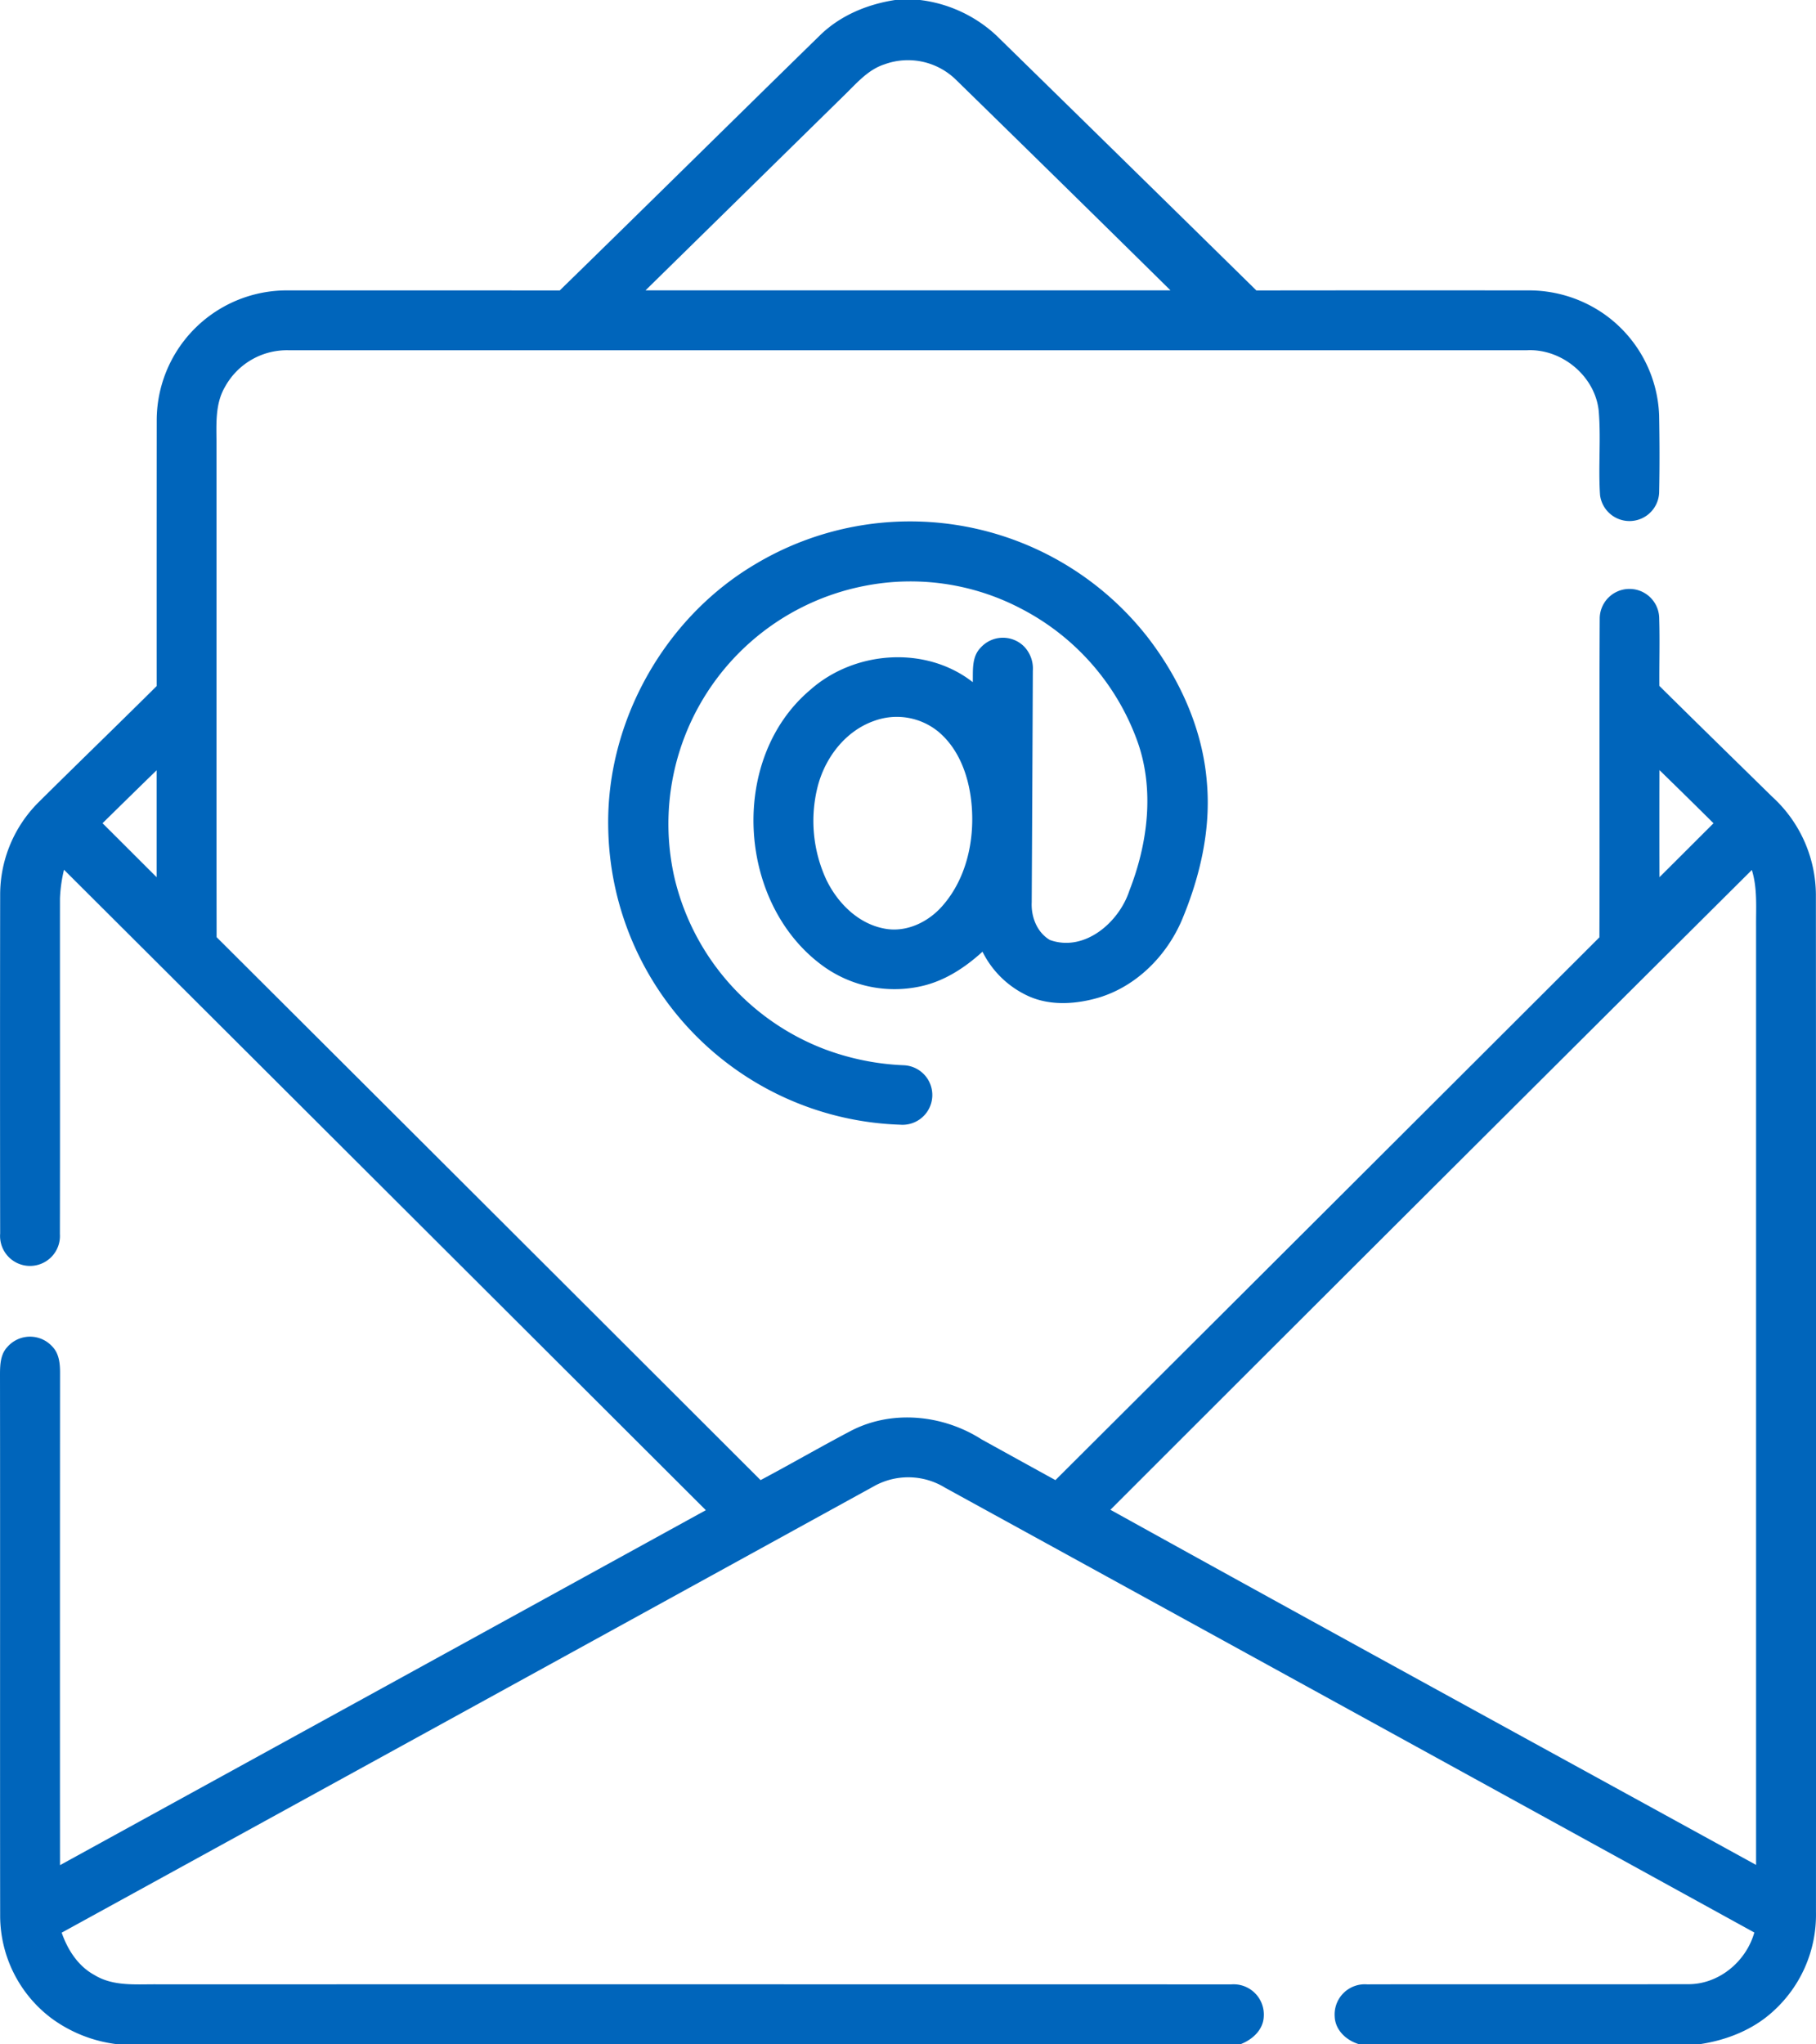
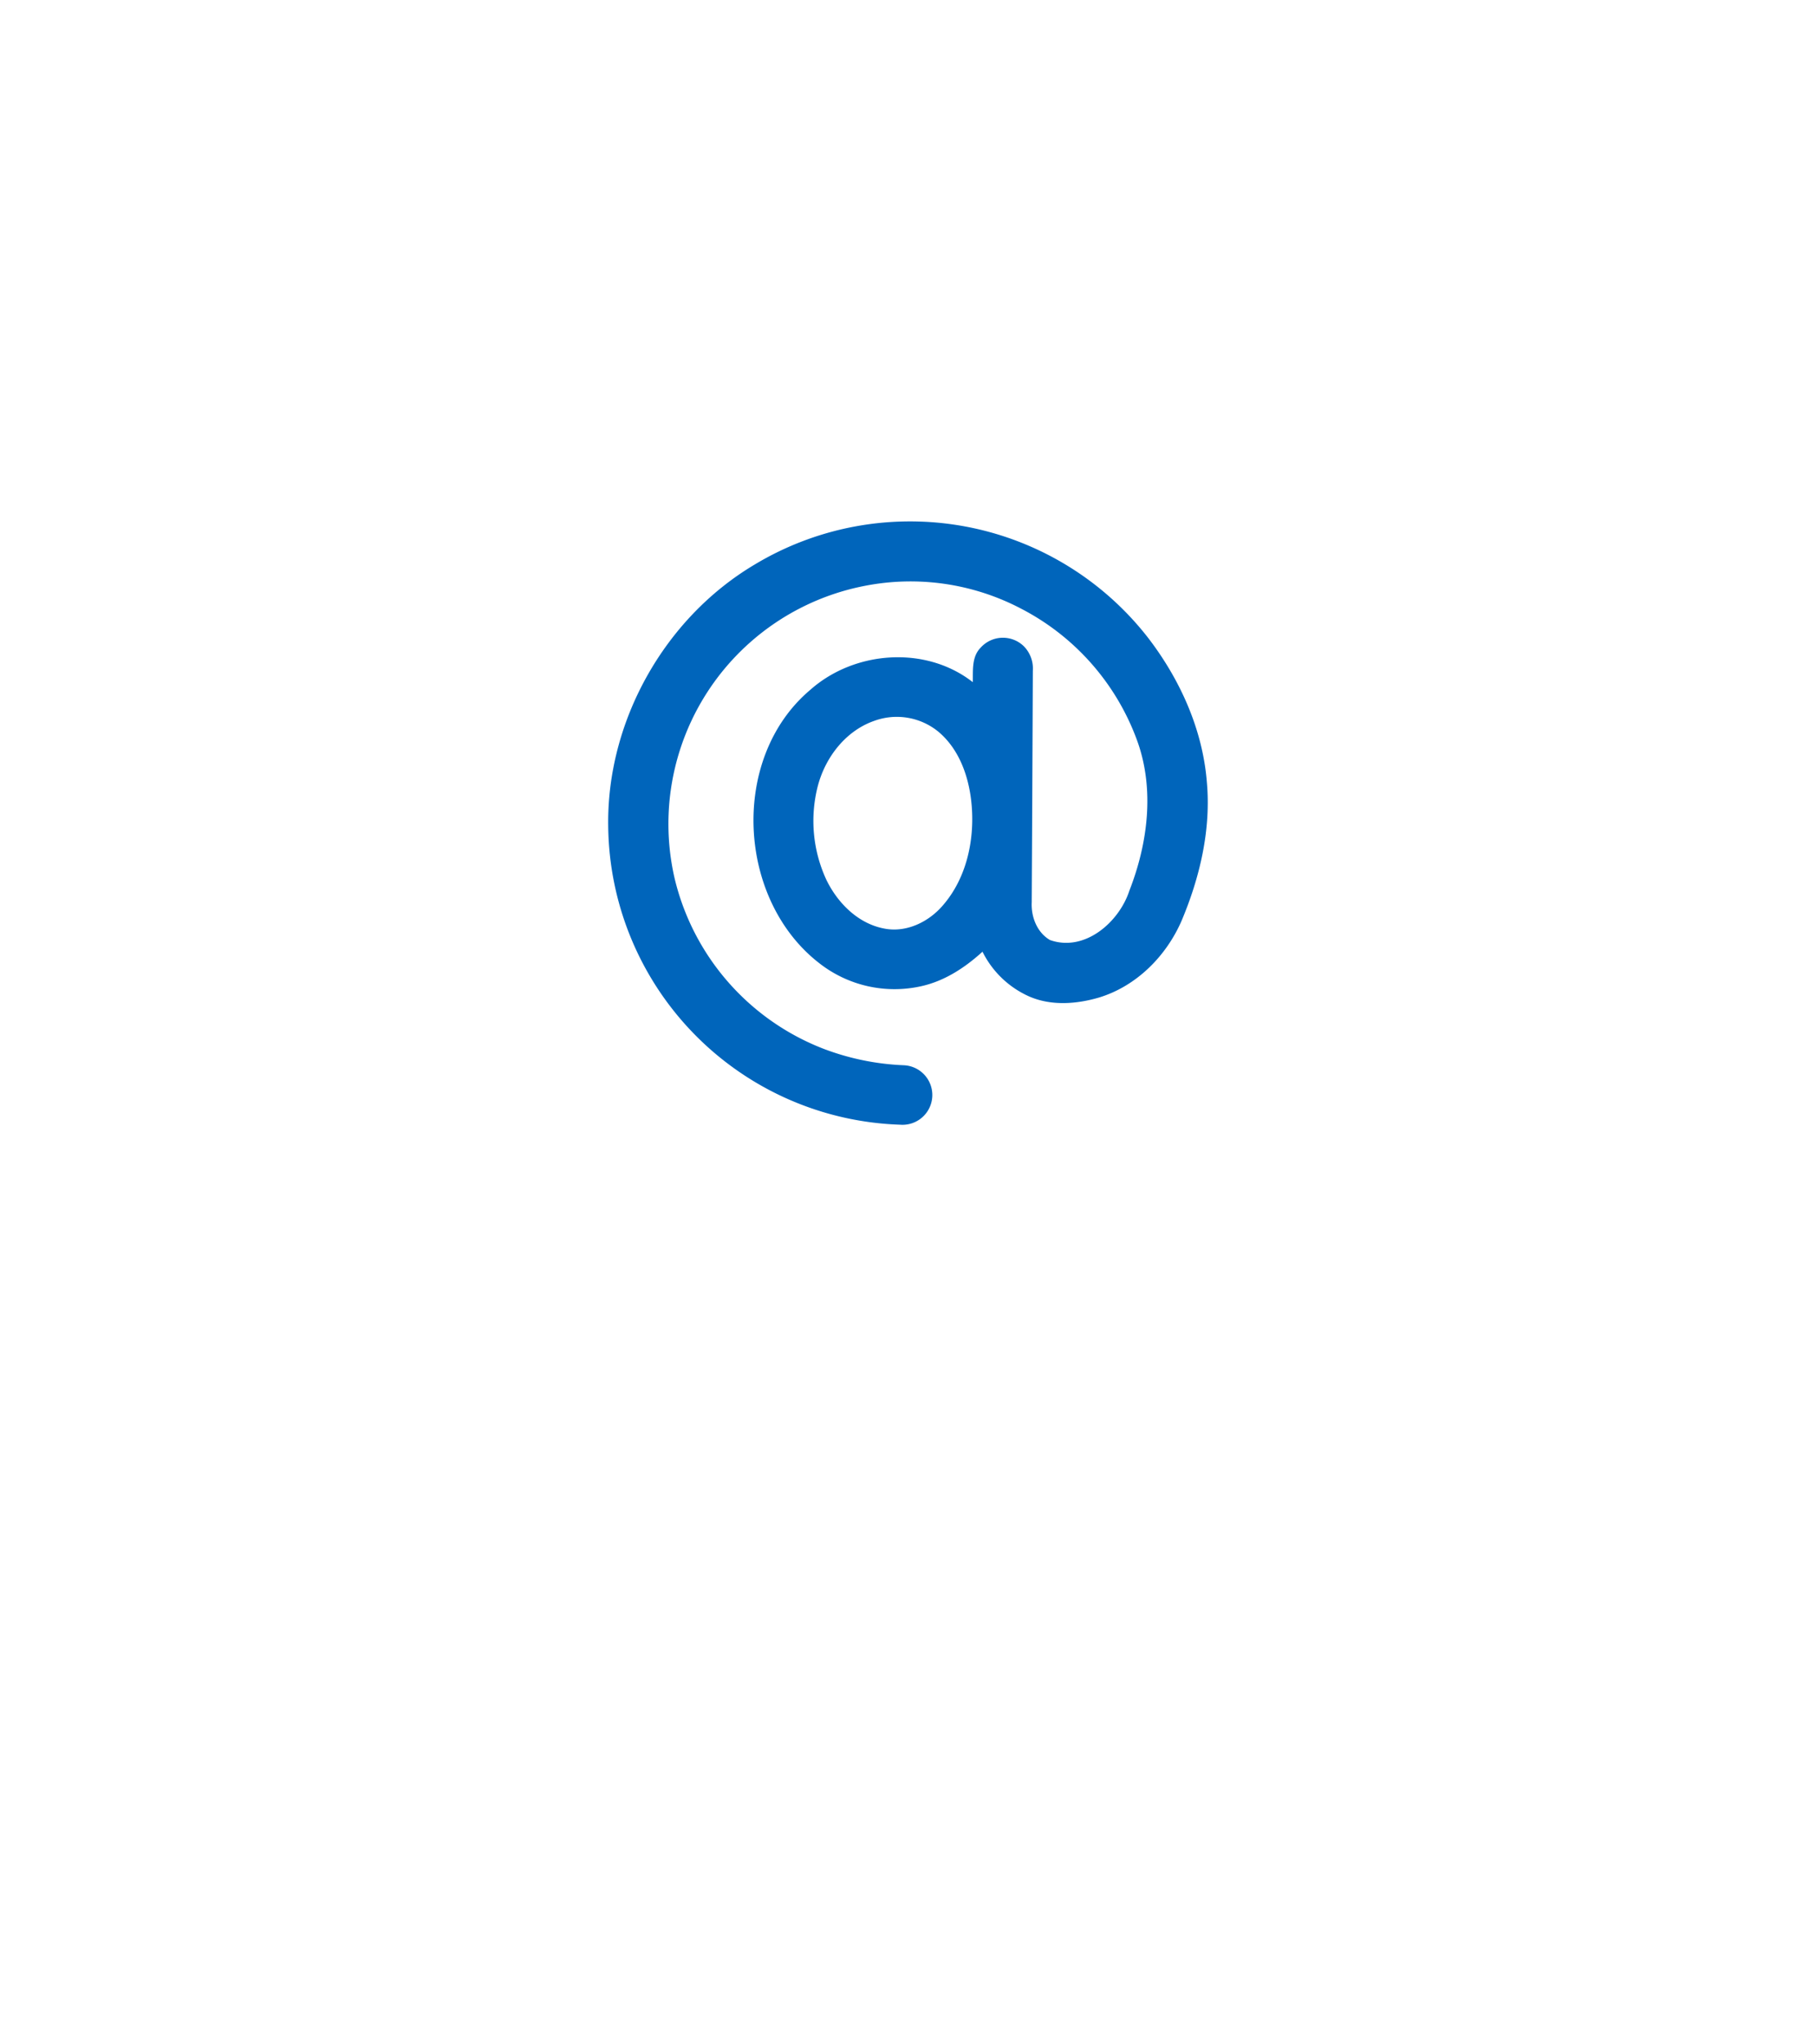
<svg xmlns="http://www.w3.org/2000/svg" width="454.828" height="512" viewBox="0 0 454.828 512">
  <g id="ایجاد_ایمیل" data-name="ایجاد ایمیل" transform="translate(-28.58)">
-     <path id="Path_1932" data-name="Path 1932" d="M252.76,0h6.26a34.053,34.053,0,0,1,19.09,8.87q32.6,31.9,65.14,63.88,33.885-.045,67.77-.01A32.871,32.871,0,0,1,430.4,78.7a32.487,32.487,0,0,1,13.72,25.33c.11,6.32.14,12.64.01,18.96a7.433,7.433,0,0,1-14.81.99c-.47-7.01.26-14.05-.33-21.05-.9-8.76-9.32-15.7-18.08-15.2H101.03a17.7,17.7,0,0,0-16.15,9.26c-2.45,4.24-2.09,9.29-2.08,13.99.04,41.25-.03,82.5.03,123.75Q150.99,302.7,219.07,370.72c7.5-3.99,14.85-8.24,22.36-12.2,10.35-5.52,23.26-4.23,33,2q9.24,5.115,18.49,10.2,68.145-67.935,136.24-135.95c.11-26.62-.06-53.24.08-79.86a7.45,7.45,0,1,1,14.9.09c.17,5.59-.01,11.2.04,16.8,9.38,9.29,18.83,18.51,28.26,27.76a33.456,33.456,0,0,1,10.94,24.42q.075,127.47.02,254.95a32.562,32.562,0,0,1-10.71,24.82c-5.05,4.65-11.67,7.25-18.4,8.25H368.94c-3.15-.93-5.97-3.52-6.08-6.97a7.552,7.552,0,0,1,8.12-8.01c26.69-.07,53.39.04,80.08-.05,7.82.21,14.81-5.55,16.9-12.94Q366.665,428.29,265.31,372.64a17.606,17.606,0,0,0-17.95-.33Q145.72,428.23,44.03,484.07c1.5,4.31,4.12,8.4,8.23,10.62,4.73,2.9,10.47,2.26,15.77,2.32q134.49-.015,268.98.01a7.569,7.569,0,0,1,8.09,8.01c-.11,3.37-2.85,5.84-5.81,6.97H57.86a34.631,34.631,0,0,1-16.41-6.5A32.189,32.189,0,0,1,28.62,480c-.06-45.34.02-90.69-.04-136.03.02-2.29.16-4.82,1.83-6.58a7.527,7.527,0,0,1,11.3-.09c1.7,1.76,1.92,4.31,1.91,6.64q-.045,61.605-.01,123.22,80.9-44.43,161.75-88.91Q125,298.03,44.61,217.84A36.876,36.876,0,0,0,43.6,225c-.02,28.03.04,56.06-.02,84.09a7.5,7.5,0,1,1-14.96-.12q-.06-42.48,0-84.96a32.68,32.68,0,0,1,9.48-22.93c9.86-9.8,19.87-19.45,29.72-29.25q-.015-33.405.01-66.79a32.586,32.586,0,0,1,33.16-32.3q33.885-.015,67.78.01c21.77-21.23,43.39-42.62,65.14-63.87,5.08-4.99,11.88-7.81,18.85-8.88m-2.7,16.13c-3.97,1.29-6.76,4.52-9.64,7.35q-25.08,24.63-50.17,49.25,65.745,0,131.48-.01-26.79-26.43-53.72-52.74a17.171,17.171,0,0,0-17.95-3.85M54.26,206.19c4.53,4.5,9.03,9.02,13.55,13.52q0-13.4,0-26.78c-4.54,4.4-9.04,8.83-13.55,13.26m389.94-13.3q-.03,13.41,0,26.82c4.52-4.49,9.03-9.01,13.54-13.51q-6.735-6.69-13.54-13.31M306.69,378.15c53.81,29.83,107.8,59.32,161.71,88.95V231.95c-.03-4.7.35-9.5-1.06-14.05Q386.91,297.925,306.69,378.15Z" fill="#0065bb" />
    <path id="Path_1933" data-name="Path 1933" d="M217.46,141.48a75.512,75.512,0,0,1,98.72,18.34c7.99,10.43,13.64,22.96,14.67,36.15,1.05,11.87-1.75,23.77-6.34,34.66-3.86,8.87-11.31,16.37-20.68,19.22-5.66,1.66-12,2.14-17.53-.29a23.9,23.9,0,0,1-11.65-11.19c-4.45,4.06-9.68,7.47-15.66,8.71a30.541,30.541,0,0,1-25.2-5.82c-20.66-15.96-22.49-51.48-2.23-68.51,11.05-9.79,28.86-11.12,40.66-1.89.07-2.93-.3-6.32,1.94-8.61a7.5,7.5,0,0,1,10.92-.31,7.982,7.982,0,0,1,2.18,6.09q-.12,29-.28,57.97c-.18,3.63,1.32,7.54,4.56,9.44,8.65,3.09,17.31-4.4,19.9-12.36,4.64-11.87,6.37-25.46,1.92-37.65a60.488,60.488,0,0,0-28.96-32.94,59.579,59.579,0,0,0-39.34-5.73,60.725,60.725,0,0,0-47.51,73.28,60.932,60.932,0,0,0,37.43,42.7,63.607,63.607,0,0,0,19.96,4.07,7.461,7.461,0,1,1-.93,14.89,75.6,75.6,0,0,1-73.1-74.72c-.42-26.24,14.03-52.06,36.55-65.5m30,39.1c-7.16,2.53-12.22,9.19-14.08,16.39a35.065,35.065,0,0,0,2.2,23.46c2.8,5.73,7.83,10.81,14.25,12.1,5.61,1.21,11.33-1.57,14.93-5.8,5.82-6.72,7.88-16.04,7.2-24.75-.53-6.86-2.88-14.06-8.27-18.64A16.449,16.449,0,0,0,247.46,180.58Z" fill="#0065bb" />
  </g>
</svg>